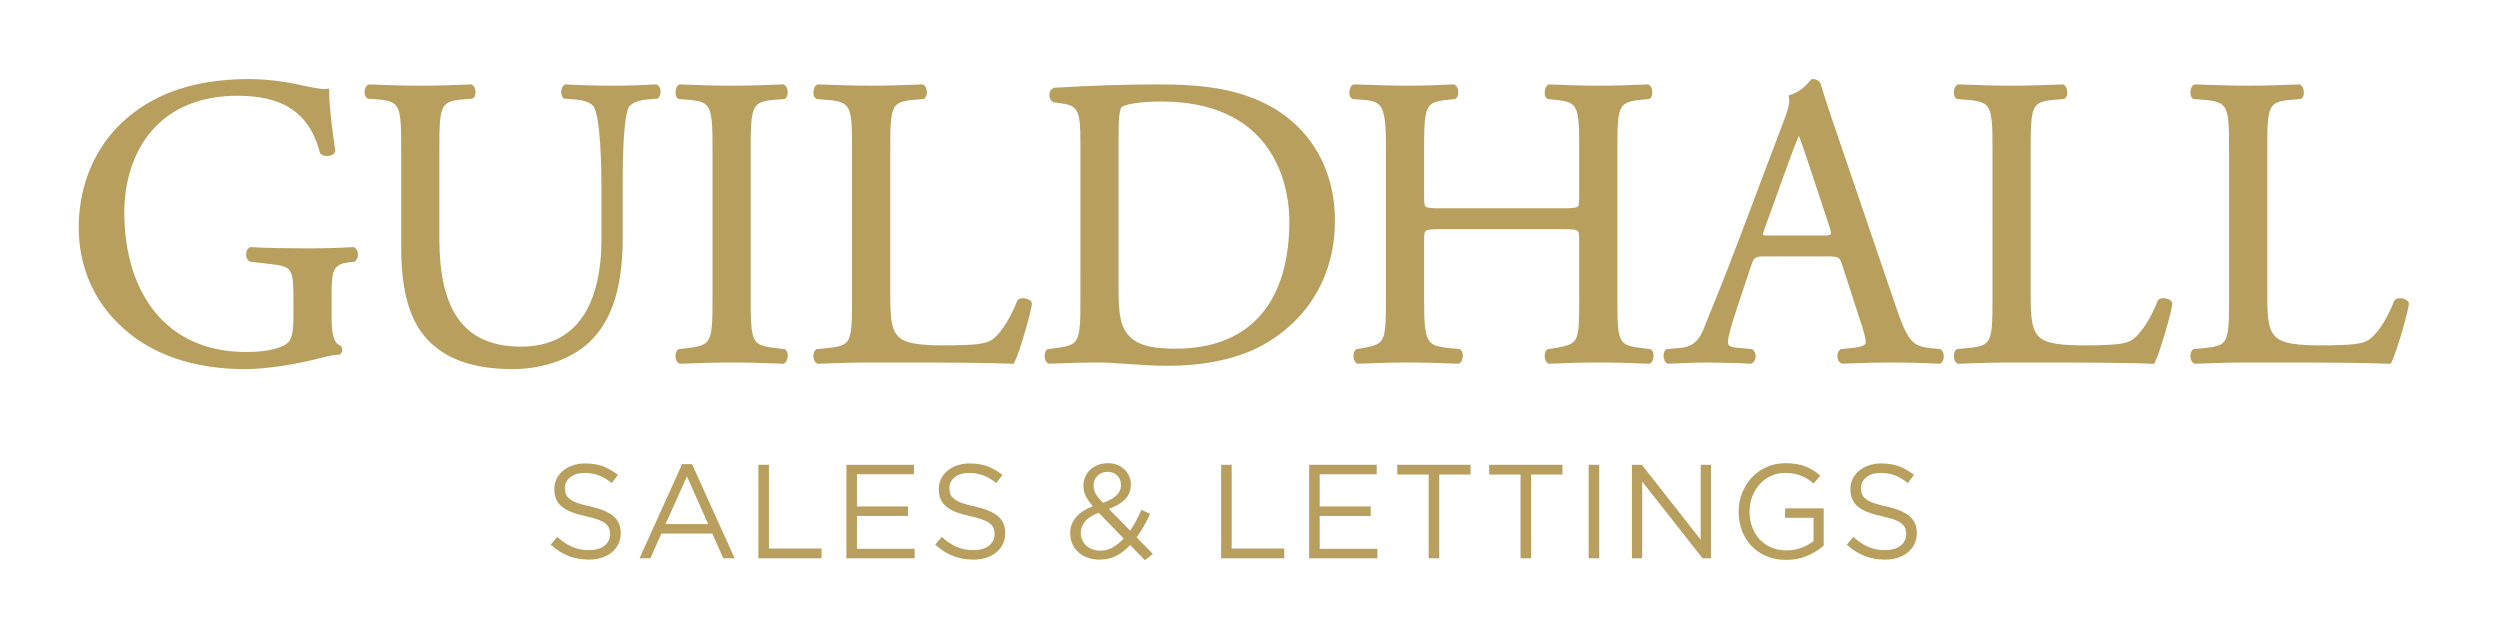
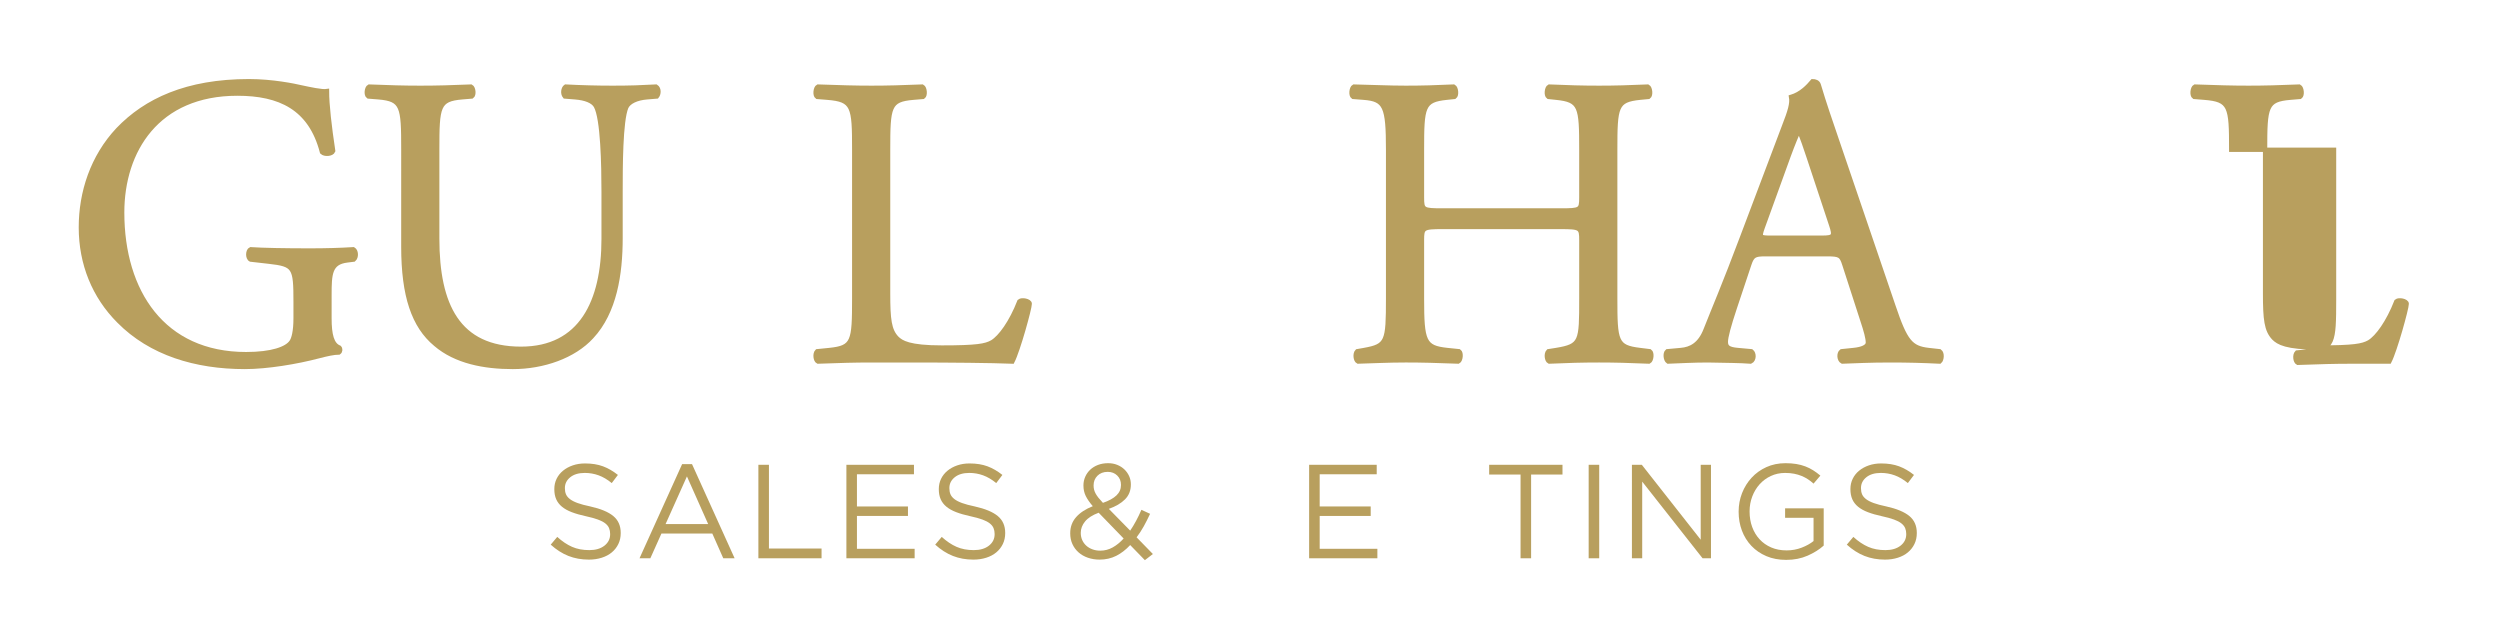
<svg xmlns="http://www.w3.org/2000/svg" version="1.1" id="Layer_1" x="0px" y="0px" width="400px" height="100px" viewBox="0 0 400 100" style="enable-background:new 0 0 400 100;" xml:space="preserve">
  <style type="text/css">

	.st0{fill:#B89F5E;}
	.st1{fill:#B89F5E;stroke:#B89F5E;stroke-width:0.691;stroke-miterlimit:10;}

</style>
  <g>
    <path class="st1" d="M52.713,50.916c0,2.643,0.396,4.229,1.585,4.691c0.199,0.198,0.199,0.594-0.066,0.792   c-0.792,0-1.982,0.265-3.237,0.594c-3.501,0.925-8.258,1.718-11.826,1.718c-7.862,0-15.063-2.18-20.15-7.333   c-3.964-3.964-6.078-9.184-6.078-14.997c0-5.616,1.85-11.298,5.946-15.658c4.427-4.625,10.967-7.73,20.944-7.73   c3.766,0,7.267,0.727,8.39,0.991c1.255,0.264,3.303,0.727,4.097,0.595c0,2.18,0.396,5.615,0.991,9.58   c-0.199,0.528-1.388,0.595-1.785,0.198c-1.849-7.135-6.805-9.381-13.543-9.381c-12.817,0-18.433,9.117-18.433,19.027   c0,12.685,6.542,22.661,19.821,22.661c4.096,0,6.541-0.859,7.268-1.982c0.33-0.462,0.66-1.651,0.66-3.766v-2.643   c0-5.549-0.198-5.946-4.294-6.408l-2.907-0.331c-0.529-0.265-0.462-1.454,0-1.652c1.916,0.132,5.55,0.198,9.448,0.198   c2.576,0,4.823-0.065,7.003-0.198c0.462,0.264,0.528,1.255,0.066,1.652l-1.058,0.132c-2.775,0.33-2.841,2.18-2.841,5.55V50.916z" />
    <path class="st1" d="M96.579,30.633c0-4.096-0.132-11.694-1.255-13.676c-0.462-0.792-1.651-1.255-3.303-1.387l-1.652-0.132   c-0.396-0.462-0.264-1.322,0.132-1.586c2.511,0.132,4.956,0.199,7.532,0.199c2.775,0,4.559-0.066,6.937-0.199   c0.528,0.331,0.463,1.189,0.132,1.586l-1.586,0.132c-1.652,0.132-2.906,0.726-3.303,1.585c-0.925,2.18-0.925,9.778-0.925,13.478   v7.466c0,5.748-0.925,11.826-4.625,15.79c-2.84,3.104-7.729,4.823-12.619,4.823c-4.559,0-9.117-0.858-12.354-3.634   c-3.501-2.907-5.153-7.73-5.153-15.592V23.894c0-6.871-0.132-7.995-3.964-8.324l-1.651-0.132c-0.397-0.264-0.265-1.387,0.131-1.586   c3.304,0.132,5.55,0.199,8.192,0.199c2.709,0,4.889-0.066,8.126-0.199c0.396,0.199,0.528,1.322,0.132,1.586l-1.585,0.132   c-3.832,0.33-3.964,1.453-3.964,8.324v14.271c0,10.637,3.303,17.64,13.412,17.64c9.58,0,13.213-7.532,13.213-17.573V30.633z" />
-     <path class="st1" d="M114.347,24.092c0-7.002-0.132-8.126-4.03-8.457l-1.651-0.132c-0.396-0.264-0.265-1.453,0.132-1.652   c3.303,0.132,5.55,0.199,8.325,0.199c2.643,0,4.889-0.066,8.192-0.199c0.397,0.199,0.529,1.388,0.132,1.652l-1.652,0.132   c-3.898,0.331-4.03,1.454-4.03,8.457v23.52c0,7.003,0.132,7.928,4.03,8.391l1.652,0.198c0.397,0.264,0.265,1.454-0.132,1.652   c-3.303-0.133-5.549-0.199-8.192-0.199c-2.775,0-5.021,0.066-8.325,0.199c-0.396-0.199-0.528-1.255-0.132-1.652l1.651-0.198   c3.898-0.463,4.03-1.388,4.03-8.391V24.092z" />
    <path class="st1" d="M136.677,23.96c0-6.937-0.132-7.994-4.294-8.325l-1.652-0.132c-0.396-0.264-0.264-1.453,0.133-1.652   c3.7,0.132,5.946,0.199,8.589,0.199c2.576,0,4.823-0.066,8.126-0.199c0.396,0.199,0.528,1.388,0.131,1.652l-1.585,0.132   c-3.898,0.331-4.03,1.388-4.03,8.325v22.992c0,4.162,0.198,5.879,1.387,7.135c0.727,0.727,1.982,1.52,7.201,1.52   c5.616,0,7.003-0.265,8.061-0.859c1.321-0.793,3.039-3.172,4.36-6.541c0.396-0.331,1.652-0.066,1.652,0.396   c0,0.727-1.85,7.465-2.775,9.25c-3.37-0.133-9.646-0.199-16.451-0.199h-6.078c-2.775,0-4.889,0.066-8.589,0.199   c-0.397-0.199-0.529-1.255-0.133-1.652l1.982-0.198c3.832-0.396,3.964-1.322,3.964-8.259V23.96z" />
-     <path class="st1" d="M173.209,22.639c0-4.625-0.33-6.012-3.104-6.409l-1.454-0.198c-0.528-0.33-0.595-1.387,0.066-1.651   c5.616-0.33,10.967-0.529,16.583-0.529c5.55,0,10.241,0.396,14.535,1.982c8.918,3.237,13.411,10.769,13.411,19.489   c0,8.391-4.03,15.592-11.561,19.688c-4.295,2.312-9.712,3.171-14.799,3.171c-4.229,0-8.457-0.528-10.769-0.528   c-2.775,0-5.153,0.066-8.259,0.199c-0.396-0.199-0.528-1.255-0.132-1.652l1.52-0.198c3.832-0.529,3.964-1.322,3.964-8.259V22.639z    M178.626,46.225c0,3.501,0.199,5.615,1.322,7.201c1.453,2.048,3.964,2.709,8.126,2.709c12.817,0,18.565-8.391,18.565-20.679   c0-7.268-3.501-19.557-20.812-19.557c-3.898,0-6.012,0.529-6.54,0.925c-0.529,0.397-0.661,2.049-0.661,5.022V46.225z" />
    <path class="st1" d="M230.817,36.314c-3.171,0-3.303,0.132-3.303,2.114v9.315c0,6.937,0.33,7.862,4.03,8.259l1.916,0.198   c0.396,0.264,0.264,1.454-0.132,1.652c-3.567-0.133-5.814-0.199-8.39-0.199c-2.841,0-5.088,0.132-7.664,0.199   c-0.397-0.199-0.529-1.255-0.133-1.652l1.124-0.198c3.699-0.661,3.832-1.322,3.832-8.259V23.96c0-6.937-0.462-8.061-3.898-8.325   l-1.718-0.132c-0.396-0.264-0.265-1.453,0.132-1.652c3.237,0.066,5.484,0.199,8.325,0.199c2.576,0,4.823-0.066,7.663-0.199   c0.396,0.199,0.528,1.388,0.132,1.652l-1.255,0.132c-3.832,0.396-3.964,1.388-3.964,8.325v7.598c0,2.048,0.132,2.114,3.303,2.114   h18.896c3.171,0,3.303-0.066,3.303-2.114V23.96c0-6.937-0.132-7.928-4.03-8.325l-1.255-0.132c-0.396-0.264-0.264-1.453,0.132-1.652   c3.04,0.132,5.285,0.199,7.994,0.199c2.577,0,4.823-0.066,7.796-0.199c0.396,0.199,0.529,1.388,0.132,1.652l-1.387,0.132   c-3.833,0.396-3.964,1.388-3.964,8.325v23.784c0,6.937,0.132,7.796,3.964,8.259l1.585,0.198c0.397,0.264,0.264,1.454-0.132,1.652   c-3.171-0.133-5.417-0.199-7.994-0.199c-2.709,0-5.087,0.066-7.994,0.199c-0.396-0.199-0.529-1.255-0.132-1.652l1.255-0.198   c4.03-0.661,4.03-1.322,4.03-8.259v-9.315c0-1.982-0.132-2.114-3.303-2.114H230.817z" />
    <path class="st1" d="M295.097,42.327c-0.462-1.453-0.727-1.652-2.709-1.652h-9.976c-1.652,0-2.048,0.199-2.511,1.586l-2.313,6.937   c-0.991,2.973-1.453,4.756-1.453,5.483c0,0.792,0.33,1.189,1.916,1.322l2.18,0.198c0.463,0.331,0.463,1.387-0.132,1.652   c-1.718-0.133-3.766-0.133-6.871-0.199c-2.18,0-4.559,0.132-6.343,0.199c-0.396-0.265-0.528-1.322-0.132-1.652l2.181-0.198   c1.585-0.132,3.039-0.859,3.963-3.238c1.19-3.039,3.039-7.333,5.814-14.733l6.739-17.838c0.925-2.378,1.321-3.634,1.123-4.69   c1.586-0.463,2.709-1.652,3.436-2.511c0.396,0,0.858,0.132,0.991,0.595c0.858,2.907,1.915,5.946,2.906,8.853L302.959,49   c1.916,5.682,2.774,6.673,5.615,7.003l1.784,0.198c0.463,0.331,0.33,1.387,0,1.652c-2.709-0.133-5.021-0.199-7.994-0.199   c-3.172,0-5.682,0.132-7.598,0.199c-0.528-0.265-0.595-1.322-0.132-1.652l1.915-0.198c1.388-0.132,2.313-0.529,2.313-1.189   c0-0.727-0.331-1.916-0.859-3.502L295.097,42.327z M282.015,36.446c-0.528,1.52-0.462,1.586,1.388,1.586h8.126   c1.916,0,2.048-0.264,1.453-2.048l-3.567-10.769c-0.528-1.585-1.123-3.369-1.52-4.163h-0.133c-0.197,0.331-0.858,1.916-1.585,3.898   L282.015,36.446z" />
-     <path class="st1" d="M319.143,23.96c0-6.937-0.133-7.994-4.295-8.325l-1.651-0.132c-0.396-0.264-0.264-1.453,0.132-1.652   c3.7,0.132,5.946,0.199,8.589,0.199c2.576,0,4.823-0.066,8.126-0.199c0.397,0.199,0.529,1.388,0.132,1.652l-1.585,0.132   c-3.897,0.331-4.03,1.388-4.03,8.325v22.992c0,4.162,0.198,5.879,1.388,7.135c0.727,0.727,1.982,1.52,7.201,1.52   c5.616,0,7.003-0.265,8.061-0.859c1.321-0.793,3.039-3.172,4.36-6.541c0.396-0.331,1.651-0.066,1.651,0.396   c0,0.727-1.85,7.465-2.774,9.25c-3.37-0.133-9.646-0.199-16.451-0.199h-6.078c-2.774,0-4.889,0.066-8.589,0.199   c-0.396-0.199-0.528-1.255-0.132-1.652l1.981-0.198c3.832-0.396,3.965-1.322,3.965-8.259V23.96z" />
-     <path class="st1" d="M356.996,23.96c0-6.937-0.133-7.994-4.295-8.325l-1.651-0.132c-0.396-0.264-0.265-1.453,0.132-1.652   c3.7,0.132,5.946,0.199,8.589,0.199c2.576,0,4.823-0.066,8.126-0.199c0.396,0.199,0.528,1.388,0.132,1.652l-1.585,0.132   c-3.897,0.331-4.03,1.388-4.03,8.325v22.992c0,4.162,0.198,5.879,1.387,7.135c0.728,0.727,1.982,1.52,7.202,1.52   c5.615,0,7.003-0.265,8.061-0.859c1.321-0.793,3.039-3.172,4.359-6.541c0.396-0.331,1.652-0.066,1.652,0.396   c0,0.727-1.85,7.465-2.775,9.25c-3.369-0.133-9.646-0.199-16.45-0.199h-6.078c-2.774,0-4.889,0.066-8.589,0.199   c-0.396-0.199-0.528-1.255-0.132-1.652l1.981-0.198c3.832-0.396,3.965-1.322,3.965-8.259V23.96z" />
+     <path class="st1" d="M356.996,23.96c0-6.937-0.133-7.994-4.295-8.325l-1.651-0.132c-0.396-0.264-0.265-1.453,0.132-1.652   c3.7,0.132,5.946,0.199,8.589,0.199c2.576,0,4.823-0.066,8.126-0.199c0.396,0.199,0.528,1.388,0.132,1.652l-1.585,0.132   c-3.897,0.331-4.03,1.388-4.03,8.325v22.992c0,4.162,0.198,5.879,1.387,7.135c0.728,0.727,1.982,1.52,7.202,1.52   c5.615,0,7.003-0.265,8.061-0.859c1.321-0.793,3.039-3.172,4.359-6.541c0.396-0.331,1.652-0.066,1.652,0.396   c0,0.727-1.85,7.465-2.775,9.25h-6.078c-2.774,0-4.889,0.066-8.589,0.199   c-0.396-0.199-0.528-1.255-0.132-1.652l1.981-0.198c3.832-0.396,3.965-1.322,3.965-8.259V23.96z" />
  </g>
  <g>
    <g>
      <path class="st0" d="M94.226,89.538c-1.197,0-2.29-0.196-3.28-0.588c-0.991-0.392-1.934-0.994-2.832-1.806l1.047-1.24    c0.784,0.713,1.574,1.243,2.372,1.592c0.797,0.35,1.716,0.523,2.756,0.523c1.011,0,1.82-0.238,2.425-0.715    c0.605-0.477,0.908-1.086,0.908-1.827v-0.043c0-0.342-0.057-0.652-0.171-0.93c-0.114-0.277-0.314-0.53-0.6-0.758    c-0.286-0.229-0.682-0.435-1.188-0.62c-0.507-0.185-1.153-0.363-1.938-0.534c-0.856-0.185-1.603-0.398-2.238-0.642    c-0.636-0.242-1.161-0.534-1.575-0.876c-0.414-0.341-0.721-0.74-0.921-1.197c-0.2-0.455-0.299-0.99-0.299-1.602v-0.043    c0-0.584,0.121-1.125,0.363-1.624s0.584-0.93,1.026-1.293c0.441-0.363,0.961-0.647,1.56-0.854c0.598-0.207,1.253-0.31,1.966-0.31    c1.097,0,2.054,0.154,2.874,0.459c0.819,0.307,1.614,0.767,2.383,1.378l-0.983,1.304c-0.698-0.57-1.4-0.983-2.104-1.24    c-0.705-0.256-1.442-0.384-2.211-0.384c-0.983,0-1.76,0.232-2.33,0.694c-0.57,0.463-0.854,1.037-0.854,1.72v0.042    c0,0.357,0.057,0.673,0.171,0.951c0.114,0.277,0.32,0.534,0.62,0.769c0.299,0.235,0.712,0.449,1.239,0.641s1.204,0.374,2.03,0.545    c1.667,0.371,2.895,0.883,3.686,1.539c0.791,0.655,1.186,1.553,1.186,2.692v0.043c0,0.641-0.127,1.221-0.38,1.742    c-0.253,0.52-0.602,0.965-1.047,1.335c-0.445,0.371-0.981,0.656-1.607,0.855C95.65,89.438,94.967,89.538,94.226,89.538z" />
      <path class="st0" d="M109.141,74.259h1.581l6.816,15.064h-1.816l-1.752-3.953h-8.142l-1.773,3.953h-1.731L109.141,74.259z     M113.307,83.853l-3.397-7.628l-3.419,7.628H113.307z" />
      <path class="st0" d="M121.342,74.366h1.688v13.398h8.419v1.56h-10.107V74.366z" />
      <path class="st0" d="M135.423,74.366h10.812v1.517h-9.124v5.15h8.163v1.518h-8.163v5.256h9.231v1.517h-10.919V74.366z" />
      <path class="st0" d="M155.744,89.538c-1.197,0-2.29-0.196-3.28-0.588c-0.991-0.392-1.934-0.994-2.832-1.806l1.047-1.24    c0.784,0.713,1.574,1.243,2.372,1.592c0.797,0.35,1.716,0.523,2.756,0.523c1.011,0,1.82-0.238,2.425-0.715    c0.605-0.477,0.908-1.086,0.908-1.827v-0.043c0-0.342-0.057-0.652-0.171-0.93c-0.114-0.277-0.314-0.53-0.6-0.758    c-0.286-0.229-0.682-0.435-1.188-0.62c-0.507-0.185-1.153-0.363-1.938-0.534c-0.856-0.185-1.603-0.398-2.238-0.642    c-0.636-0.242-1.161-0.534-1.575-0.876c-0.414-0.341-0.721-0.74-0.921-1.197c-0.2-0.455-0.299-0.99-0.299-1.602v-0.043    c0-0.584,0.121-1.125,0.363-1.624s0.584-0.93,1.026-1.293c0.441-0.363,0.961-0.647,1.56-0.854c0.598-0.207,1.253-0.31,1.966-0.31    c1.097,0,2.054,0.154,2.874,0.459c0.819,0.307,1.614,0.767,2.383,1.378l-0.983,1.304c-0.698-0.57-1.4-0.983-2.104-1.24    c-0.705-0.256-1.442-0.384-2.211-0.384c-0.983,0-1.76,0.232-2.33,0.694c-0.57,0.463-0.854,1.037-0.854,1.72v0.042    c0,0.357,0.057,0.673,0.171,0.951c0.114,0.277,0.32,0.534,0.62,0.769c0.299,0.235,0.712,0.449,1.239,0.641s1.204,0.374,2.03,0.545    c1.667,0.371,2.895,0.883,3.686,1.539c0.791,0.655,1.186,1.553,1.186,2.692v0.043c0,0.641-0.127,1.221-0.38,1.742    c-0.253,0.52-0.602,0.965-1.047,1.335c-0.445,0.371-0.981,0.656-1.607,0.855C157.168,89.438,156.485,89.538,155.744,89.538z" />
      <path class="st0" d="M180.83,87.208c-0.684,0.741-1.424,1.314-2.222,1.72c-0.798,0.406-1.688,0.609-2.671,0.609    c-0.67,0-1.292-0.1-1.87-0.299c-0.577-0.199-1.075-0.484-1.495-0.855c-0.42-0.37-0.748-0.812-0.983-1.325    c-0.235-0.513-0.353-1.083-0.353-1.709v-0.042c0-0.997,0.313-1.852,0.94-2.564c0.626-0.712,1.517-1.297,2.671-1.753    c-0.513-0.598-0.891-1.146-1.133-1.645s-0.363-1.047-0.363-1.645v-0.043c0-0.484,0.096-0.943,0.289-1.379    c0.192-0.434,0.459-0.812,0.801-1.132c0.342-0.321,0.755-0.573,1.239-0.759c0.484-0.185,1.026-0.278,1.625-0.278    c0.526,0,1.011,0.09,1.453,0.268c0.441,0.178,0.823,0.42,1.144,0.727c0.32,0.306,0.573,0.662,0.758,1.068    c0.185,0.405,0.278,0.844,0.278,1.314v0.043c0,0.955-0.313,1.745-0.94,2.371c-0.627,0.627-1.489,1.133-2.585,1.518l3.418,3.483    c0.328-0.484,0.641-1.004,0.94-1.56c0.299-0.556,0.584-1.146,0.854-1.773l1.389,0.641c-0.328,0.712-0.666,1.382-1.015,2.009    c-0.349,0.627-0.73,1.211-1.143,1.752l2.606,2.671l-1.281,0.983L180.83,87.208z M176.043,88.105c0.712,0,1.378-0.174,1.998-0.523    c0.62-0.349,1.2-0.822,1.742-1.421l-3.996-4.124c-0.997,0.371-1.724,0.837-2.18,1.399c-0.456,0.563-0.684,1.165-0.684,1.806v0.043    c0,0.398,0.075,0.769,0.225,1.111c0.149,0.342,0.363,0.641,0.641,0.897c0.277,0.257,0.609,0.456,0.994,0.598    C175.167,88.035,175.587,88.105,176.043,88.105z M176.47,80.456c0.955-0.328,1.674-0.723,2.159-1.186    c0.484-0.462,0.727-1.015,0.727-1.656v-0.043c0-0.599-0.2-1.093-0.599-1.485c-0.398-0.392-0.905-0.588-1.517-0.588    c-0.685,0-1.233,0.206-1.646,0.62c-0.413,0.413-0.619,0.926-0.619,1.539V77.7c0,0.213,0.025,0.423,0.074,0.63    c0.05,0.207,0.132,0.417,0.247,0.63c0.114,0.214,0.267,0.442,0.459,0.684C175.948,79.886,176.186,80.157,176.47,80.456z" />
-       <path class="st0" d="M195.381,74.366h1.688v13.398h8.419v1.56h-10.107V74.366z" />
      <path class="st0" d="M209.462,74.366h10.812v1.517h-9.125v5.15h8.163v1.518h-8.163v5.256h9.231v1.517h-10.919V74.366z" />
-       <path class="st0" d="M228.586,75.926h-5.021v-1.56h11.731v1.56h-5.021v13.398h-1.688V75.926z" />
      <path class="st0" d="M243.288,75.926h-5.021v-1.56h11.731v1.56h-5.021v13.398h-1.688V75.926z" />
      <path class="st0" d="M254.186,74.366h1.688v14.958h-1.688V74.366z" />
      <path class="st0" d="M261.108,74.366h1.581l9.423,11.987V74.366h1.645v14.958h-1.346l-9.658-12.266v12.266h-1.645V74.366z" />
      <path class="st0" d="M285.788,89.58c-1.183,0-2.24-0.2-3.173-0.599c-0.933-0.398-1.731-0.947-2.394-1.645    c-0.662-0.698-1.168-1.513-1.517-2.447c-0.35-0.933-0.523-1.934-0.523-3.002v-0.042c0-1.026,0.181-2.005,0.544-2.938    c0.364-0.933,0.873-1.755,1.528-2.468c0.655-0.713,1.442-1.279,2.362-1.699c0.919-0.42,1.94-0.63,3.066-0.63    c0.626,0,1.2,0.043,1.72,0.128s1.005,0.214,1.453,0.385c0.449,0.171,0.869,0.381,1.261,0.63s0.772,0.53,1.143,0.844l-1.09,1.282    c-0.284-0.257-0.584-0.488-0.896-0.695c-0.313-0.206-0.652-0.385-1.016-0.534c-0.363-0.149-0.762-0.268-1.196-0.353    c-0.435-0.085-0.915-0.128-1.442-0.128c-0.826,0-1.588,0.164-2.286,0.491s-1.296,0.769-1.795,1.325    c-0.499,0.555-0.891,1.207-1.176,1.955c-0.285,0.749-0.427,1.536-0.427,2.361v0.043c0,0.898,0.139,1.724,0.417,2.479    s0.673,1.41,1.186,1.966c0.513,0.555,1.132,0.99,1.859,1.304c0.727,0.313,1.545,0.47,2.457,0.47c0.854,0,1.659-0.146,2.414-0.438    c0.756-0.292,1.39-0.645,1.901-1.058v-3.719h-4.551v-1.517h6.176v5.961c-0.698,0.627-1.557,1.165-2.575,1.614    C288.199,89.355,287.056,89.58,285.788,89.58z" />
      <path class="st0" d="M301.601,89.538c-1.196,0-2.29-0.196-3.28-0.588c-0.99-0.392-1.934-0.994-2.831-1.806l1.047-1.24    c0.783,0.713,1.574,1.243,2.372,1.592c0.798,0.35,1.717,0.523,2.757,0.523c1.011,0,1.819-0.238,2.425-0.715    c0.605-0.477,0.908-1.086,0.908-1.827v-0.043c0-0.342-0.058-0.652-0.171-0.93c-0.115-0.277-0.315-0.53-0.601-0.758    c-0.285-0.229-0.682-0.435-1.188-0.62c-0.507-0.185-1.153-0.363-1.938-0.534c-0.856-0.185-1.603-0.398-2.238-0.642    c-0.636-0.242-1.16-0.534-1.574-0.876c-0.414-0.341-0.722-0.74-0.921-1.197c-0.2-0.455-0.3-0.99-0.3-1.602v-0.043    c0-0.584,0.12-1.125,0.363-1.624c0.242-0.499,0.583-0.93,1.025-1.293c0.441-0.363,0.962-0.647,1.56-0.854    c0.599-0.207,1.253-0.31,1.966-0.31c1.097,0,2.055,0.154,2.874,0.459c0.819,0.307,1.613,0.767,2.383,1.378l-0.982,1.304    c-0.698-0.57-1.4-0.983-2.104-1.24c-0.706-0.256-1.442-0.384-2.213-0.384c-0.982,0-1.76,0.232-2.328,0.694    c-0.57,0.463-0.854,1.037-0.854,1.72v0.042c0,0.357,0.057,0.673,0.17,0.951c0.114,0.277,0.321,0.534,0.62,0.769    c0.299,0.235,0.712,0.449,1.239,0.641c0.526,0.192,1.203,0.374,2.029,0.545c1.668,0.371,2.896,0.883,3.687,1.539    s1.187,1.553,1.187,2.692v0.043c0,0.641-0.127,1.221-0.38,1.742c-0.254,0.52-0.604,0.965-1.048,1.335    c-0.444,0.371-0.98,0.656-1.606,0.855C303.025,89.438,302.341,89.538,301.601,89.538z" />
    </g>
  </g>
</svg>